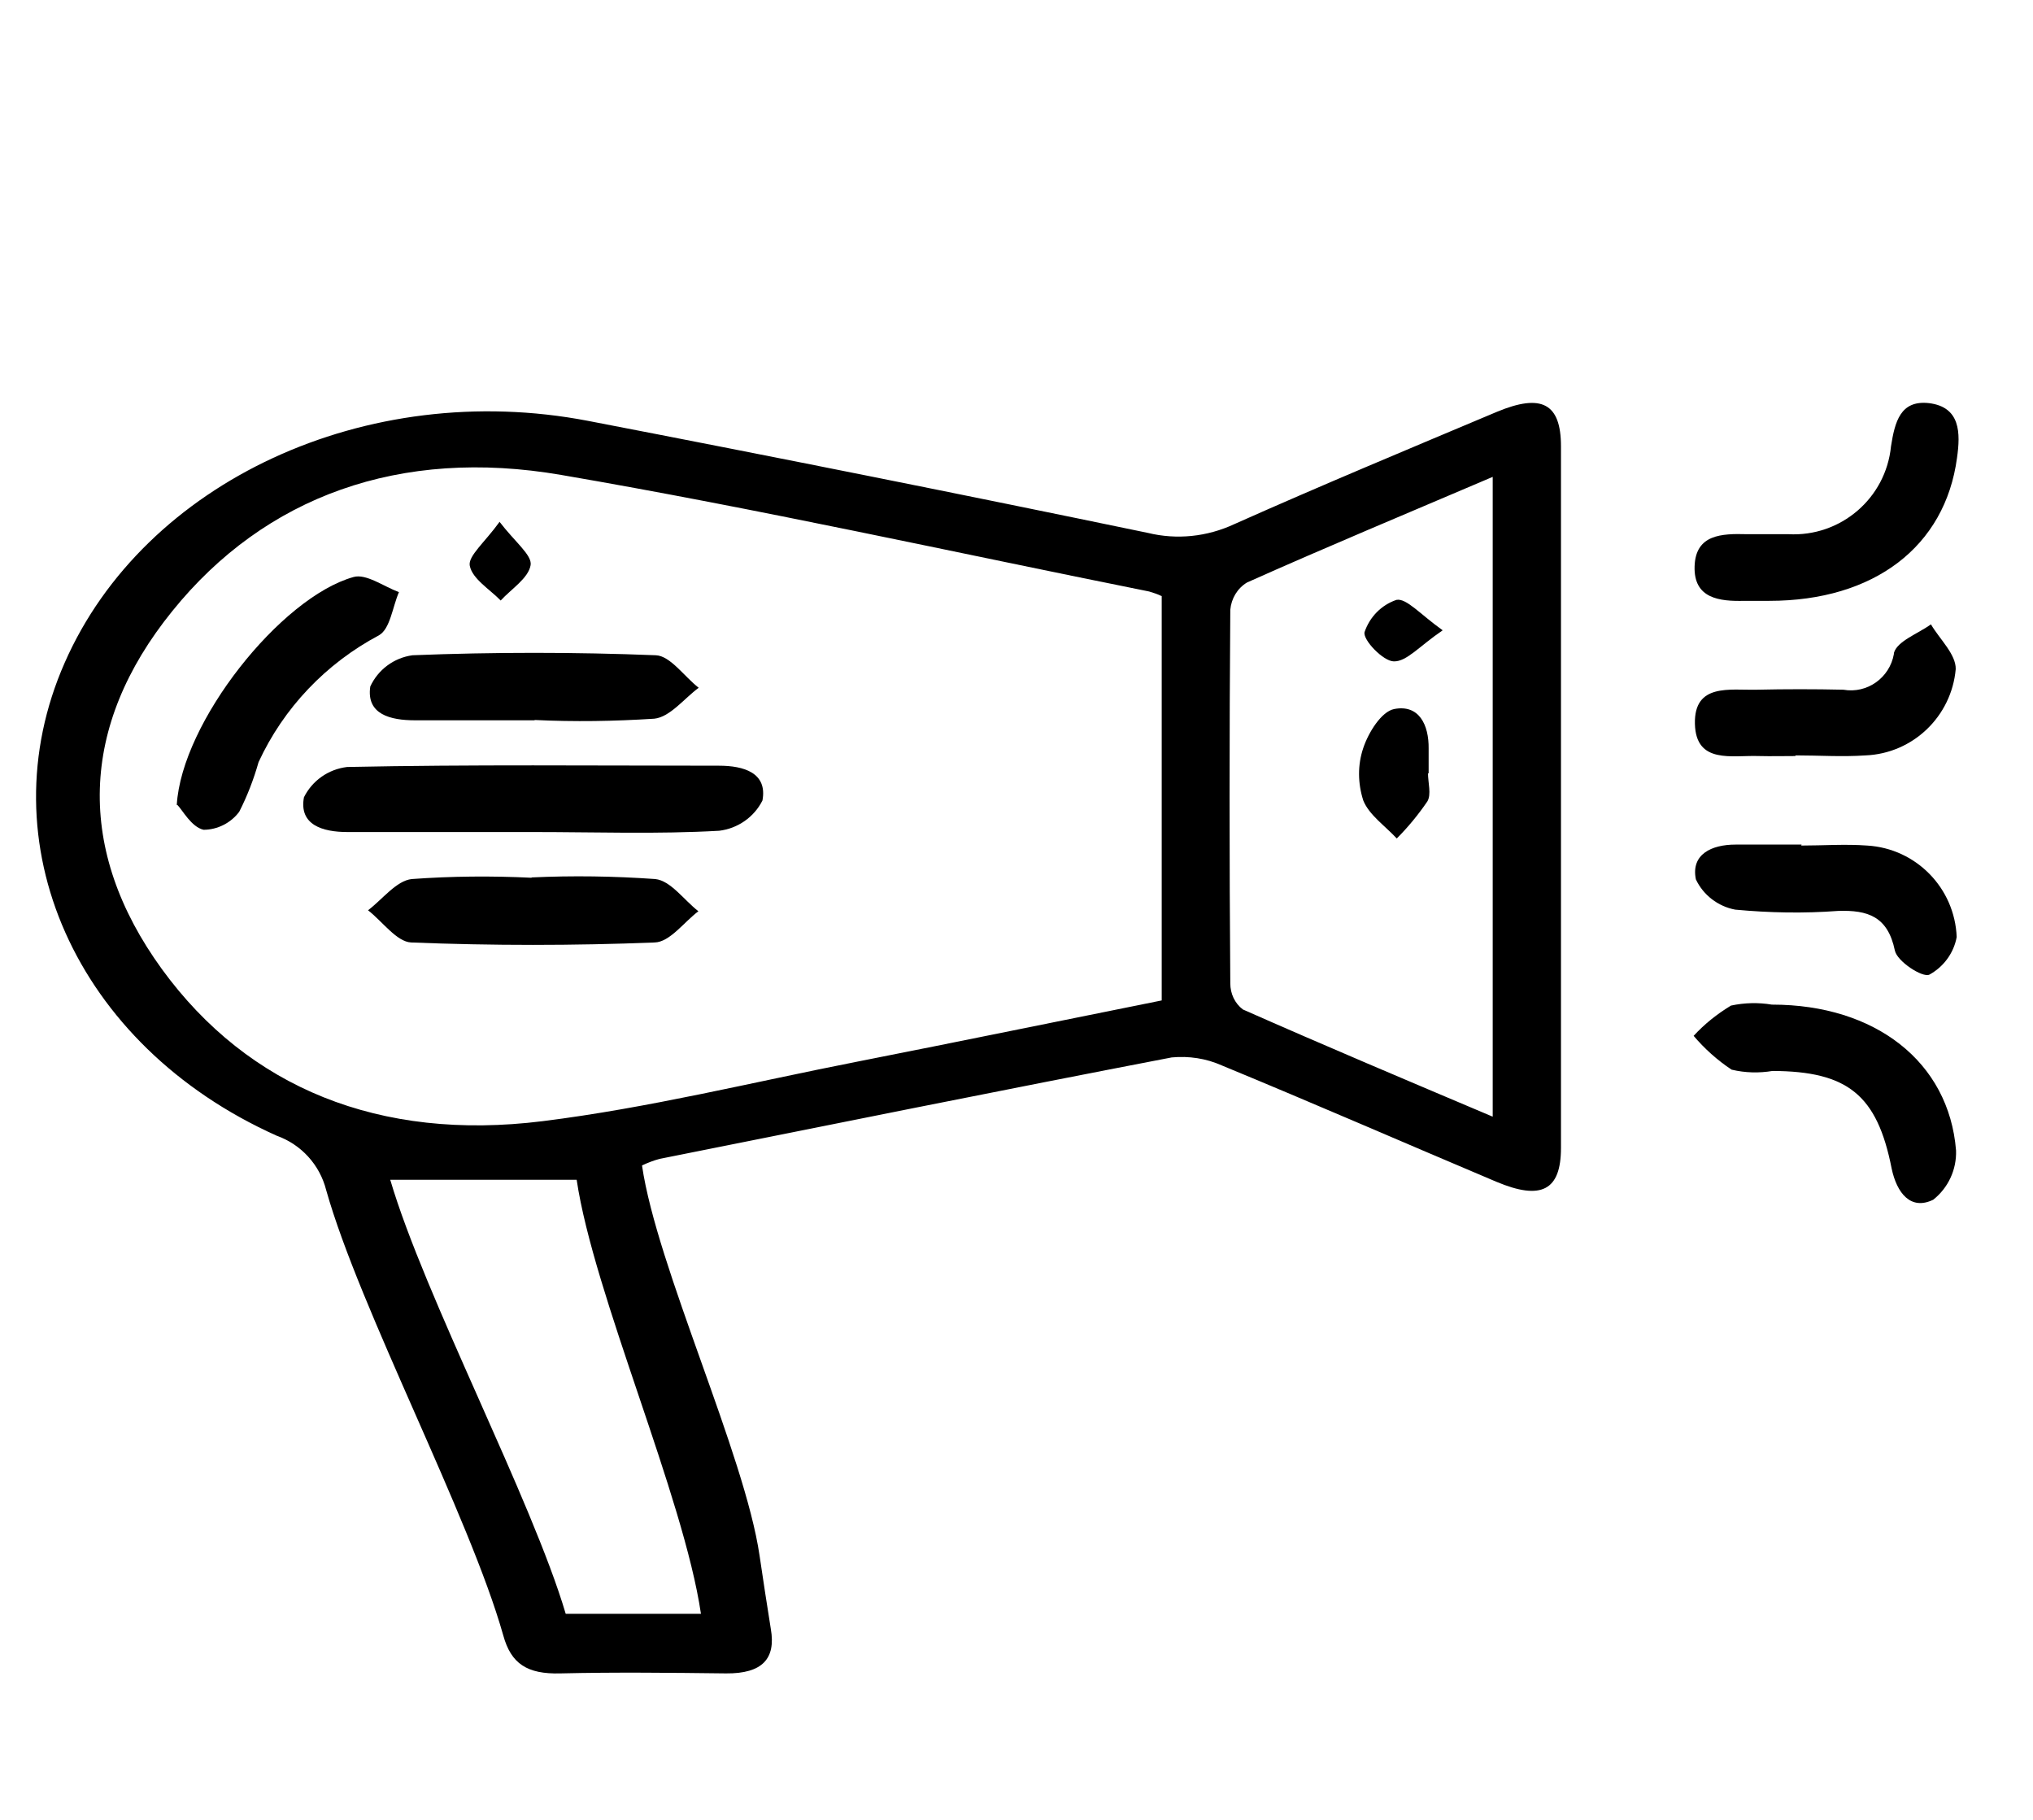
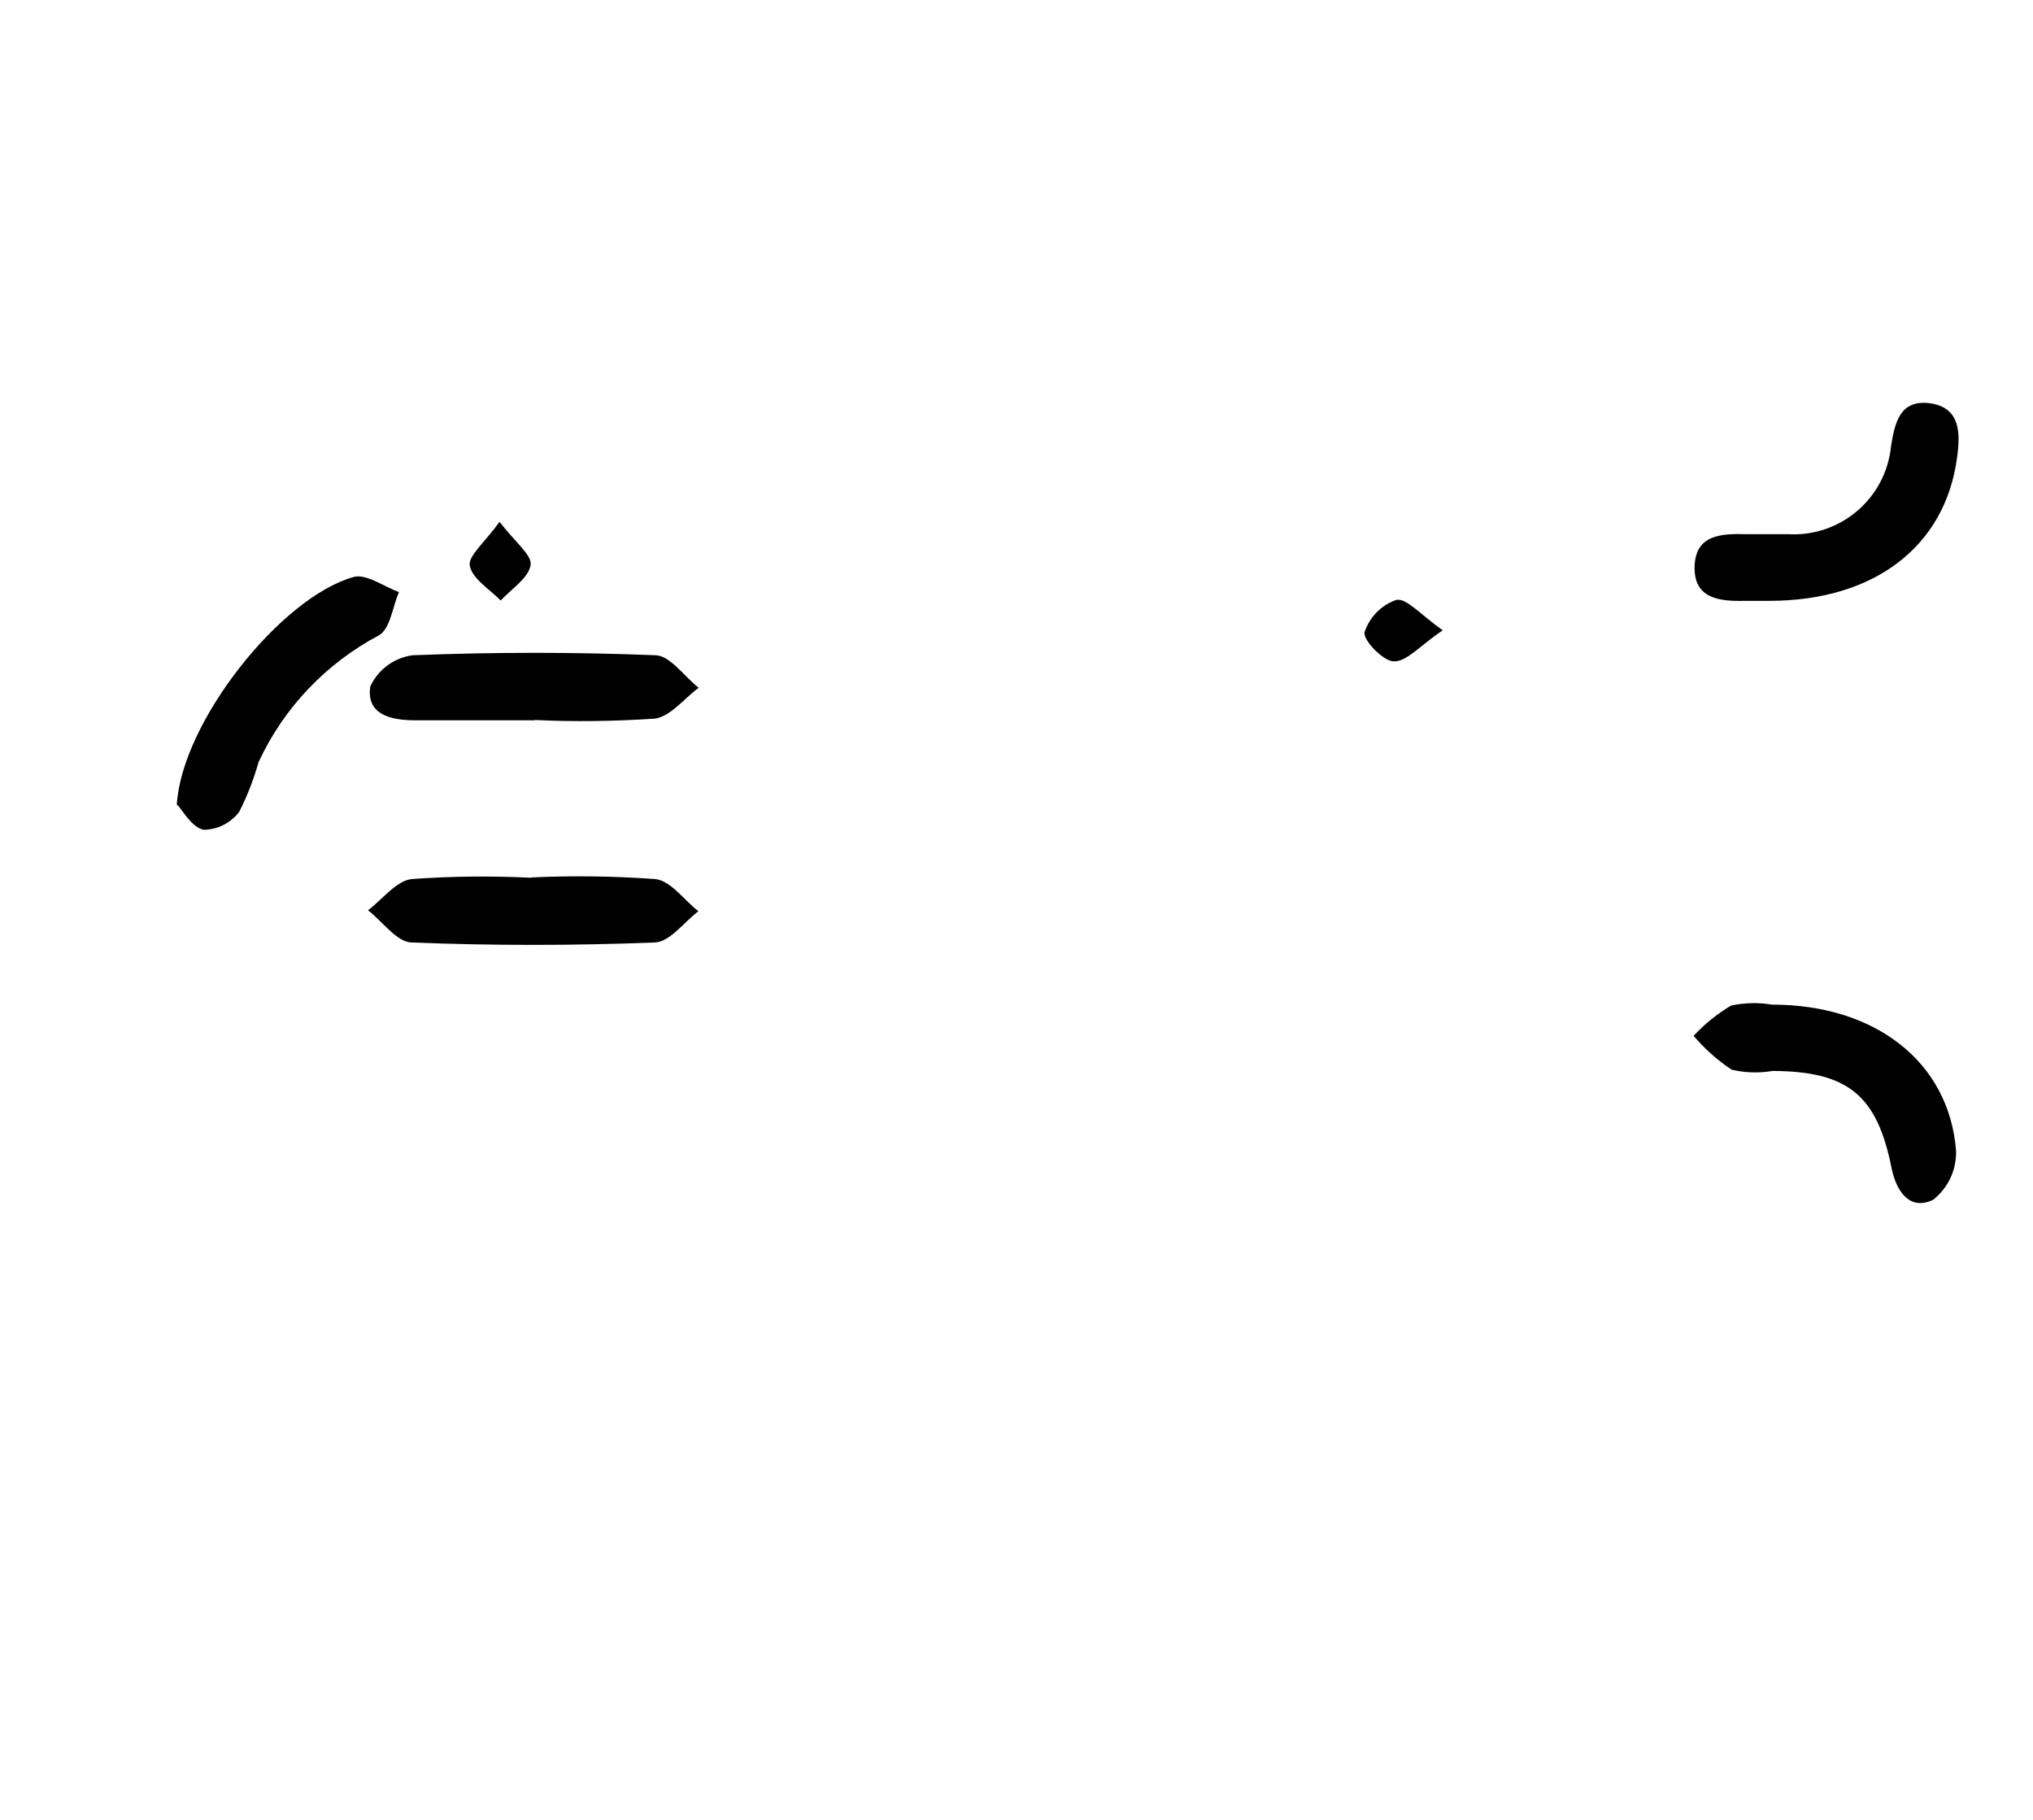
<svg xmlns="http://www.w3.org/2000/svg" id="Layer_1" data-name="Layer 1" viewBox="0 0 63.14 56.52">
  <g id="RoomAmenities-08">
    <g>
      <g id="Path_98" data-name="Path 98">
-         <path d="M19.94,36.2c.46,3.15,3.19,8.97,3.65,12.11.11.76.23,1.52.35,2.28.16.92-.26,1.39-1.39,1.38-1.71-.02-3.43-.04-5.14,0-1.05.03-1.54-.31-1.78-1.18-1.05-3.72-4.45-10.11-5.5-13.83-.2-.79-.78-1.42-1.54-1.69C2.33,32.46-.45,26.16,2.01,20.58c2.47-5.62,9.37-8.83,16.25-7.51,5.81,1.12,11.61,2.28,17.39,3.48.9.22,1.84.12,2.68-.27,2.69-1.2,5.43-2.34,8.16-3.49,1.39-.58,1.99-.26,1.99,1.07,0,7.26,0,14.53,0,21.79,0,1.32-.61,1.64-2.01,1.05-2.84-1.2-5.66-2.43-8.52-3.61-.49-.22-1.03-.3-1.56-.25-5.3,1.02-10.6,2.09-15.9,3.15-.19.05-.37.12-.54.2h0ZM36.07,18.51c-.12-.06-.25-.1-.38-.14-6.08-1.22-12.14-2.57-18.26-3.62-5-.86-9.2.66-12.08,4.23-2.89,3.57-3,7.43-.32,11.12,2.68,3.68,6.76,5.35,11.82,4.72,3.29-.41,6.52-1.21,9.78-1.85,3.15-.62,6.31-1.27,9.45-1.9v-12.56ZM46.36,14.81c-2.67,1.14-5.17,2.18-7.63,3.28-.3.18-.49.5-.52.85-.03,3.87-.03,7.74,0,11.6,0,.32.14.62.39.81,2.53,1.12,5.09,2.2,7.76,3.33V14.81h0ZM17.91,36.64h-5.79c1.07,3.63,4.4,9.93,5.45,13.48h4.2c-.54-3.66-3.33-9.91-3.86-13.48h0Z" />
-       </g>
+         </g>
      <g id="Path_99" data-name="Path 99">
        <path d="M54.95,18.66c-.26,0-.52,0-.77,0-.78.02-1.58-.07-1.55-1.07s.85-1.02,1.62-1c.43,0,.86,0,1.29,0,1.62.09,3.03-1.11,3.19-2.73.12-.76.29-1.44,1.18-1.34.98.12.98.93.87,1.7-.37,2.76-2.58,4.44-5.83,4.44h0Z" />
      </g>
      <g id="Path_100" data-name="Path 100">
        <path d="M55.04,31.2c3.19,0,5.49,1.77,5.71,4.53.02.59-.24,1.16-.71,1.53-.7.34-1.13-.21-1.29-.97-.45-2.29-1.37-3.02-3.7-3.03-.42.07-.85.06-1.27-.04-.44-.29-.84-.65-1.18-1.05.34-.37.73-.68,1.16-.94.42-.09.85-.1,1.27-.03h0Z" />
      </g>
      <g id="Path_101" data-name="Path 101">
-         <path d="M55.77,23.48c-.38,0-.77.01-1.15,0-.82-.03-1.95.26-1.98-1-.03-1.27,1.09-1.04,1.92-1.06.9-.02,1.79-.02,2.69,0,.74.13,1.44-.37,1.57-1.11,0,0,0-.02,0-.03.1-.37.75-.6,1.15-.89.27.46.78.93.77,1.39-.13,1.47-1.33,2.62-2.8,2.68-.73.05-1.45,0-2.18,0h0s0,.01,0,.01Z" />
-       </g>
+         </g>
      <g id="Path_102" data-name="Path 102">
-         <path d="M55.94,26.26c.68,0,1.37-.05,2.05,0,1.52.09,2.72,1.32,2.78,2.84-.09.5-.41.93-.85,1.17-.21.1-1-.41-1.07-.75-.22-1.06-.84-1.26-1.76-1.23-1.07.08-2.13.06-3.2-.04-.53-.1-.99-.45-1.22-.94-.16-.78.49-1.08,1.23-1.08h2.05s0,.01,0,.01Z" />
-       </g>
+         </g>
      <g id="Path_103" data-name="Path 103">
-         <path d="M16.57,25.84c-1.93,0-3.85,0-5.78,0-.77,0-1.51-.22-1.35-1.08.26-.52.76-.87,1.34-.94,3.85-.08,7.7-.04,11.55-.04.77,0,1.51.22,1.35,1.08-.26.52-.77.87-1.34.94-1.92.11-3.85.04-5.77.04Z" />
-       </g>
+         </g>
      <g id="Path_104" data-name="Path 104">
        <path d="M16.61,22.37c-1.24,0-2.48,0-3.72,0-.76,0-1.52-.18-1.39-1.05.24-.52.73-.89,1.31-.97,2.52-.1,5.04-.1,7.56,0,.45.02.88.66,1.33,1.01-.45.33-.89.91-1.38.96-1.24.08-2.48.1-3.72.04h0Z" />
      </g>
      <g id="Path_105" data-name="Path 105">
        <path d="M16.51,27.25c1.28-.06,2.56-.04,3.84.05.48.05.89.65,1.34,1-.45.34-.89.96-1.36.97-2.52.1-5.04.1-7.56,0-.45-.02-.89-.65-1.34-1,.45-.34.88-.92,1.36-.97,1.24-.09,2.48-.1,3.72-.04h0Z" />
      </g>
      <g id="Path_106" data-name="Path 106">
        <path d="M5.49,25c.15-2.57,3.23-6.45,5.49-7.08.39-.11.93.29,1.41.47-.2.46-.27,1.14-.62,1.34-1.64.87-2.96,2.25-3.74,3.94-.15.53-.35,1.05-.6,1.54-.26.35-.68.56-1.11.56-.38-.09-.65-.61-.81-.77h0Z" />
      </g>
      <g id="Path_107" data-name="Path 107">
        <path d="M15.51,16.2c.48.63,1.02,1.04.97,1.35-.07.41-.6.74-.93,1.1-.34-.35-.88-.67-.96-1.08-.06-.3.47-.73.93-1.37h0Z" />
      </g>
      <g id="Path_108" data-name="Path 108">
-         <path d="M44.35,24.01c0,.3.11.66-.02.88-.28.41-.6.8-.95,1.15-.36-.39-.86-.73-1.04-1.18-.17-.53-.18-1.1,0-1.63.16-.48.56-1.13.96-1.21.77-.15,1.08.49,1.07,1.23v.77h-.01Z" />
-       </g>
+         </g>
      <g id="Path_109" data-name="Path 109">
        <path d="M44.8,19.58c-.71.48-1.11.97-1.51.96-.33,0-.97-.67-.91-.91.16-.47.52-.84.99-1,.31-.06.74.45,1.43.94h0Z" />
      </g>
    </g>
  </g>
</svg>